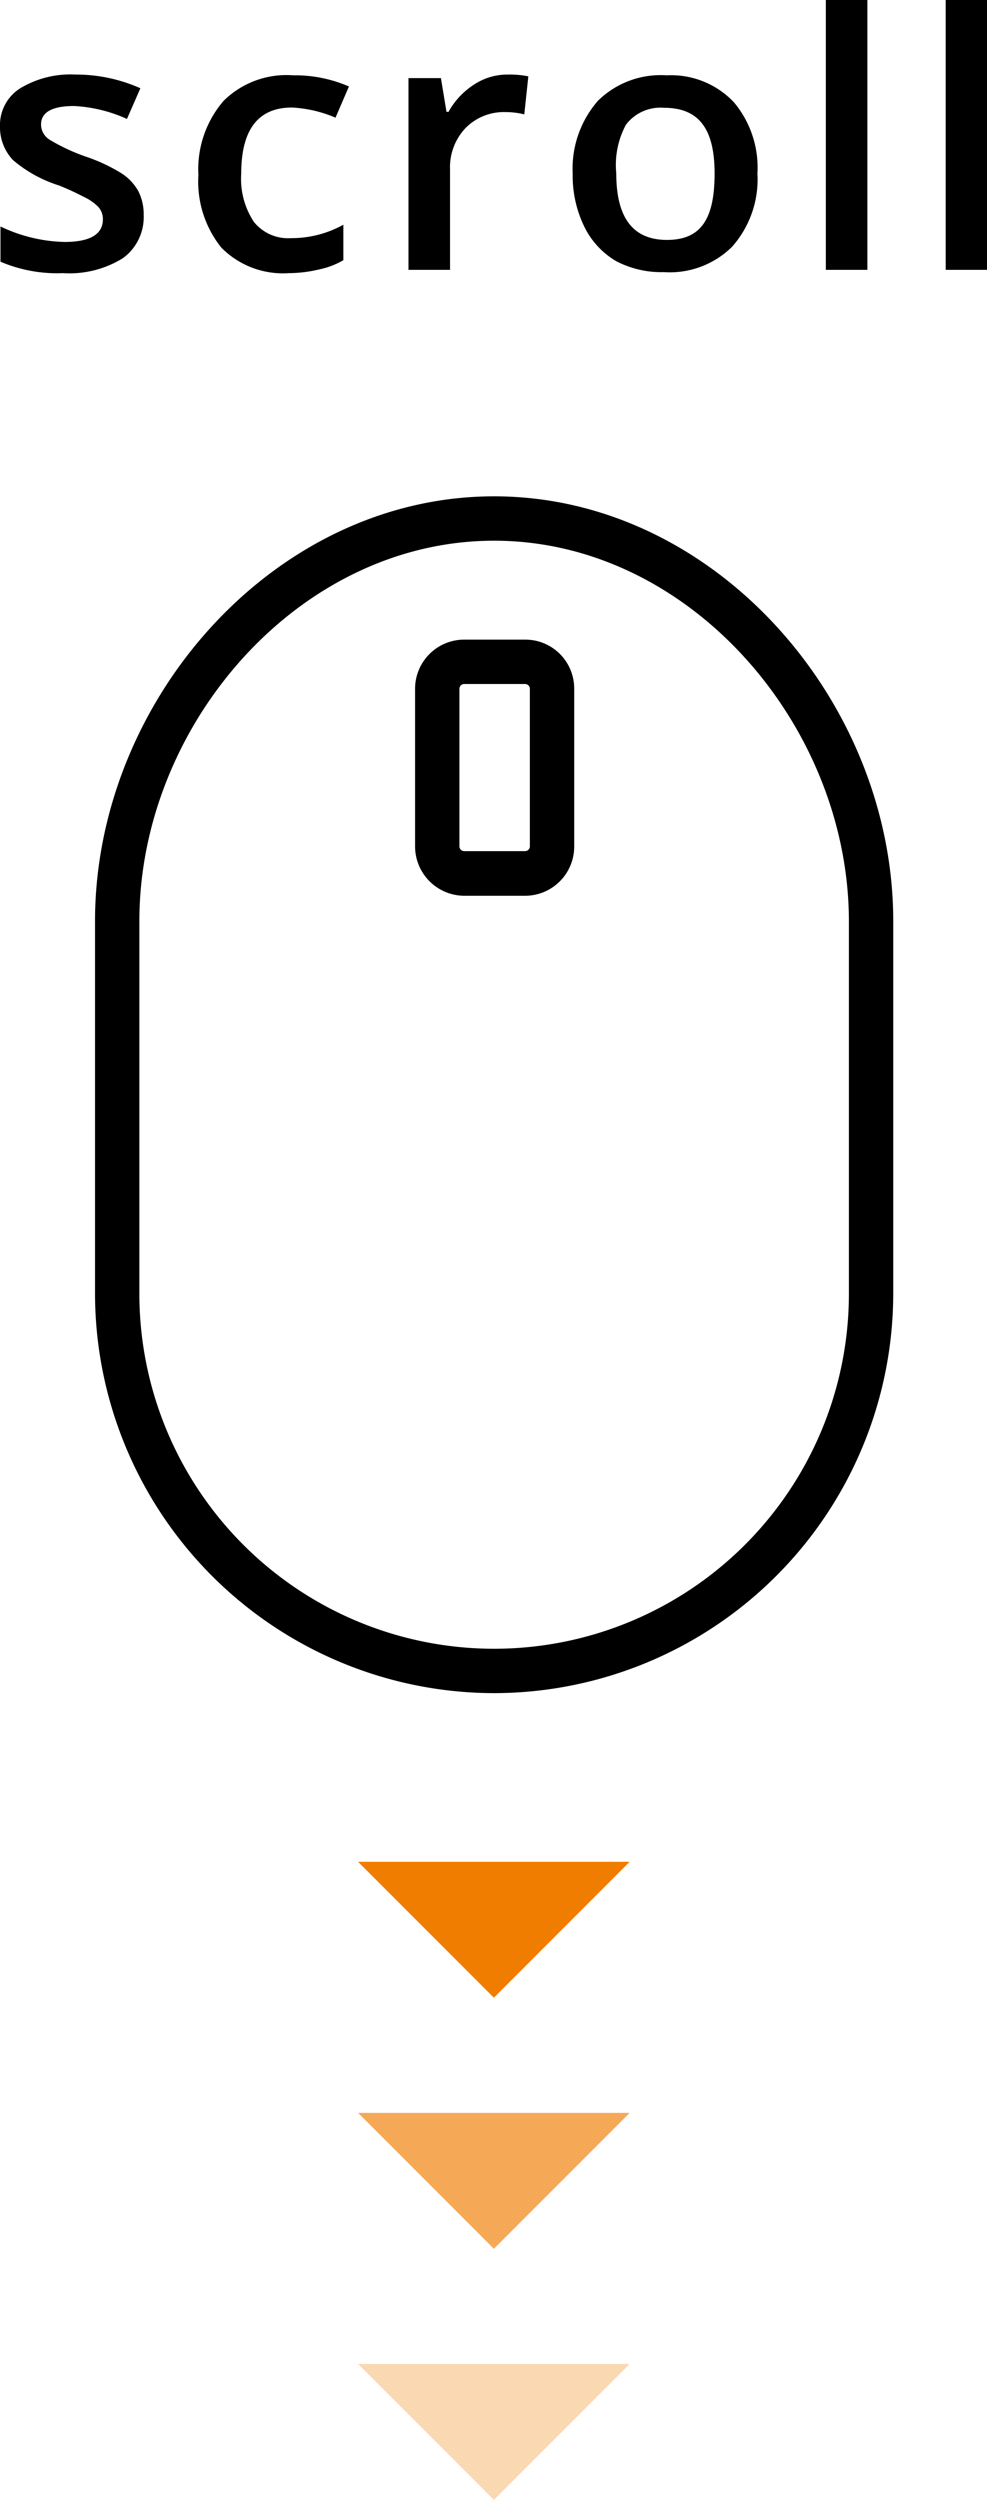
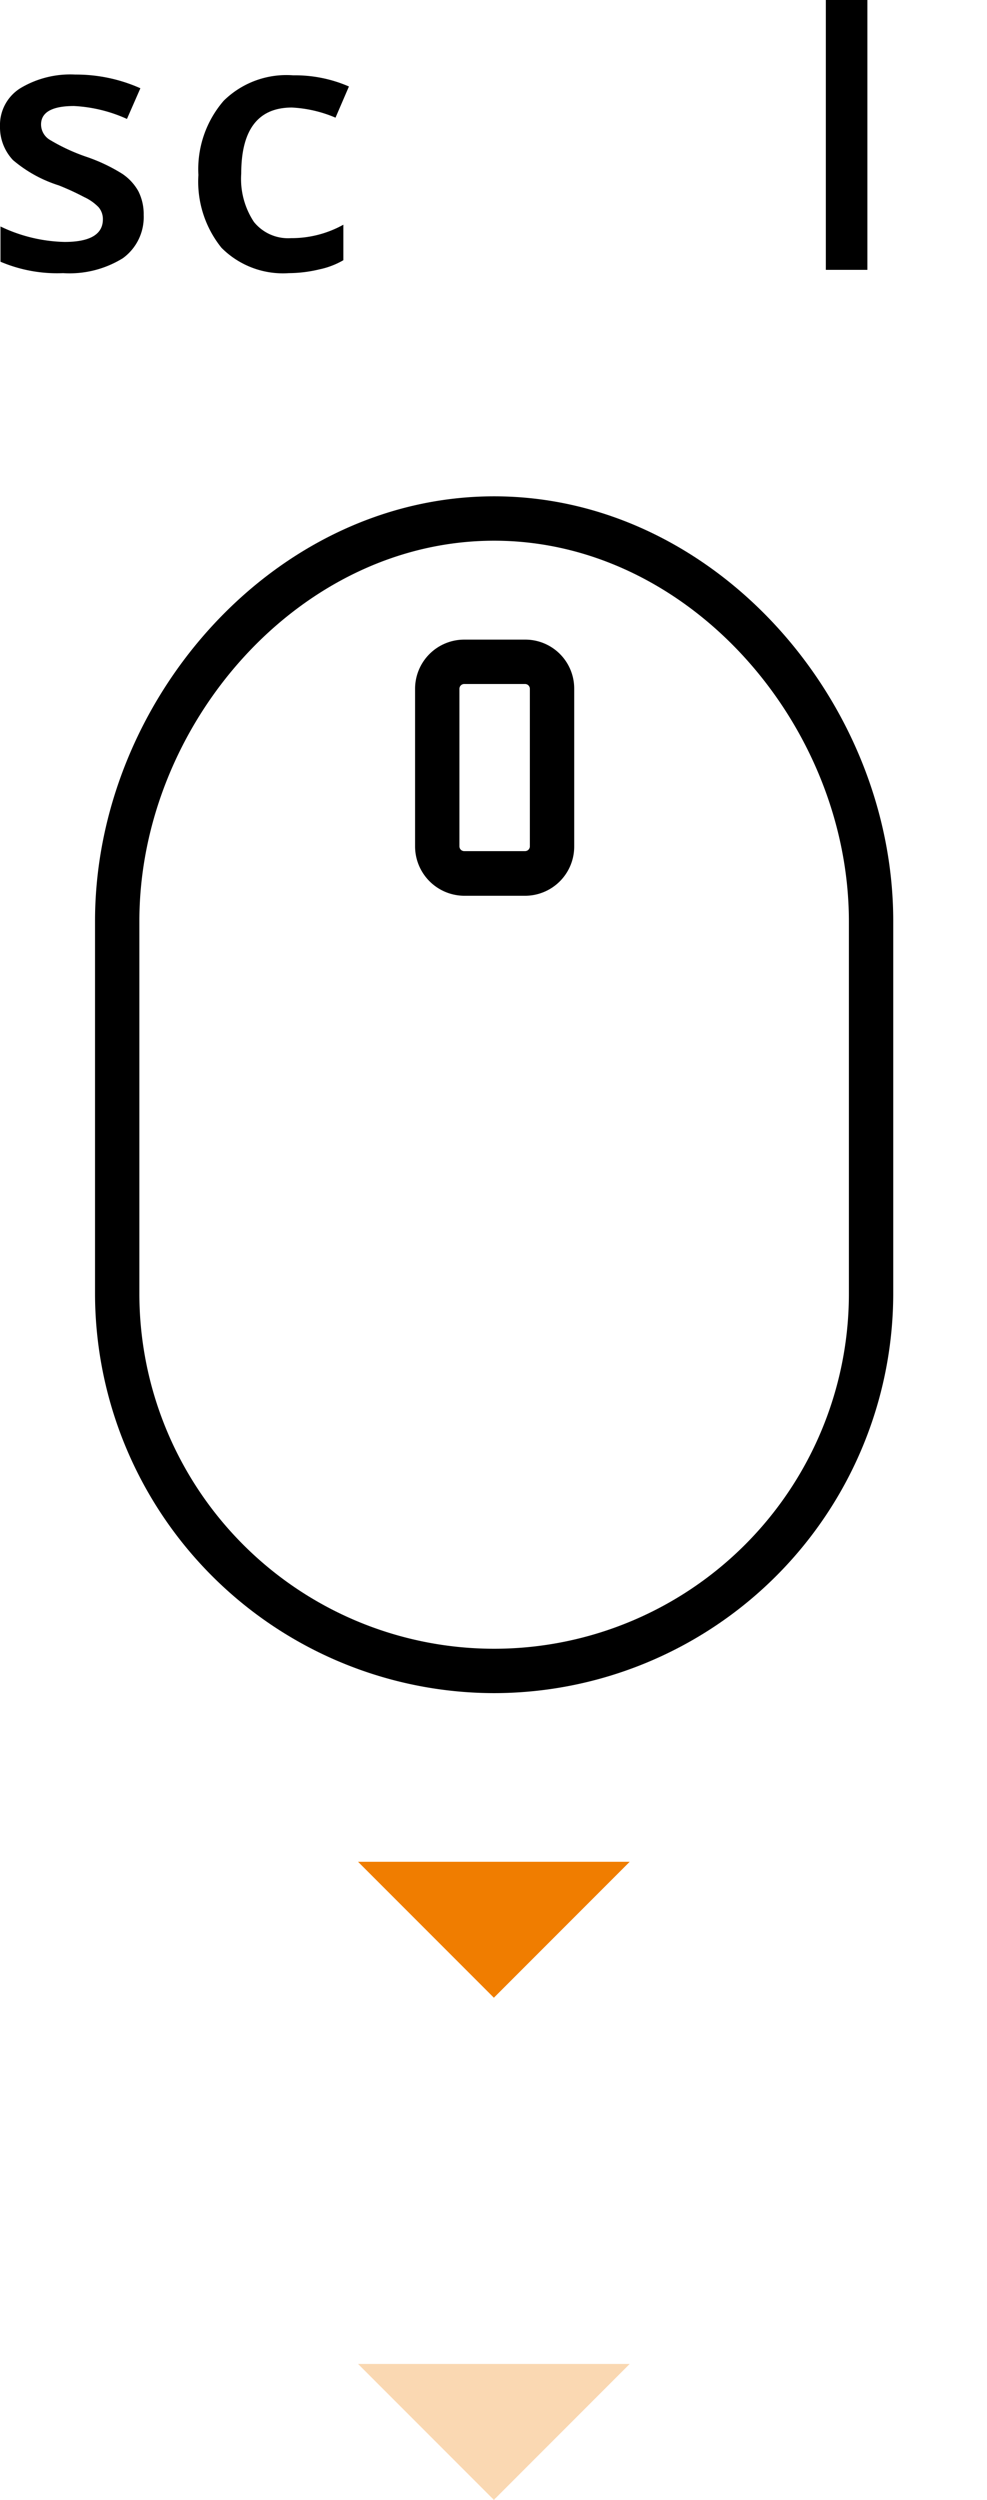
<svg xmlns="http://www.w3.org/2000/svg" width="38.95" height="98.57" viewBox="0 0 38.95 98.57">
  <defs>
    <style>.cls-1{stroke:#000;stroke-miterlimit:10;}.cls-2{fill:#f07d00;}.cls-3{fill:#f5a957;}.cls-4{fill:#fad8b2;}</style>
  </defs>
  <g id="レイヤー_2" data-name="レイヤー 2">
    <g id="レイヤー_3" data-name="レイヤー 3">
      <path d="M6.35,9.84a2,2,0,0,1-.82,1.7,4,4,0,0,1-2.36.59A5.71,5.71,0,0,1,.7,11.68V10.29a6.14,6.14,0,0,0,2.53.61c1,0,1.51-.3,1.51-.89a.72.72,0,0,0-.17-.48A1.9,1.9,0,0,0,4,9.13,10.2,10.2,0,0,0,3,8.67a5.2,5.2,0,0,1-1.81-1A1.89,1.89,0,0,1,.68,6.34a1.71,1.71,0,0,1,.8-1.5A3.83,3.83,0,0,1,3.65,4.3a6.23,6.23,0,0,1,2.57.54L5.69,6.05A5.76,5.76,0,0,0,3.6,5.54c-.87,0-1.3.25-1.3.73a.71.71,0,0,0,.34.6,7.55,7.55,0,0,0,1.47.68,6.76,6.76,0,0,1,1.39.66,2,2,0,0,1,.64.69A2,2,0,0,1,6.35,9.84Z" transform="translate(-0.68 -1.36)" />
      <path d="M12.08,12.13a3.42,3.42,0,0,1-2.66-1,4.15,4.15,0,0,1-.91-2.87,4.12,4.12,0,0,1,1-2.93,3.53,3.53,0,0,1,2.74-1,5.33,5.33,0,0,1,2.2.44L13.92,6a5,5,0,0,0-1.72-.4c-1.33,0-2,.87-2,2.6a3.07,3.07,0,0,0,.5,1.91,1.73,1.73,0,0,0,1.46.64,4.2,4.2,0,0,0,2.07-.53v1.4a3.16,3.16,0,0,1-.94.36A5.25,5.25,0,0,1,12.08,12.13Z" transform="translate(-0.68 -1.36)" />
-       <path d="M20.71,4.3a3.79,3.79,0,0,1,.82.07l-.16,1.5a3,3,0,0,0-.73-.09,2.12,2.12,0,0,0-1.59.63,2.25,2.25,0,0,0-.61,1.64V12H16.8V4.44h1.28l.22,1.33h.08a3,3,0,0,1,1-1.07A2.38,2.38,0,0,1,20.71,4.3Z" transform="translate(-0.68 -1.36)" />
-       <path d="M30.57,8.2a4,4,0,0,1-1,2.89,3.5,3.5,0,0,1-2.7,1A3.86,3.86,0,0,1,25,11.66a3.21,3.21,0,0,1-1.27-1.38,4.58,4.58,0,0,1-.45-2.08,4.06,4.06,0,0,1,1-2.87,3.53,3.53,0,0,1,2.71-1,3.41,3.41,0,0,1,2.65,1.06A4,4,0,0,1,30.57,8.2ZM25,8.2c0,1.75.66,2.62,2,2.62S28.88,10,28.88,8.2s-.65-2.59-2-2.59a1.71,1.71,0,0,0-1.5.67A3.36,3.36,0,0,0,25,8.2Z" transform="translate(-0.68 -1.36)" />
      <path d="M34.91,12H33.27V1.36h1.64Z" transform="translate(-0.68 -1.36)" />
-       <path d="M39.64,12H38V1.36h1.64Z" transform="translate(-0.68 -1.36)" />
      <path class="cls-1" d="M19,36.18a1.45,1.45,0,0,1-1.44-1.45V28.52A1.44,1.44,0,0,1,19,27.08H21.4a1.43,1.43,0,0,1,1.44,1.44v6.21a1.44,1.44,0,0,1-1.44,1.45Zm0-8.35a.69.69,0,0,0-.69.69v6.21a.69.69,0,0,0,.69.69H21.4a.69.69,0,0,0,.69-.69V28.52a.69.69,0,0,0-.69-.69Z" transform="translate(-0.68 -1.36)" />
      <path class="cls-1" d="M20.18,67.62A15.27,15.27,0,0,1,4.93,52.37V37.68c0-8.41,6.84-16.25,15.25-16.25s15.25,7.84,15.25,16.25V52.37A15.27,15.27,0,0,1,20.18,67.62Zm0-45.44c-8,0-14.5,7.51-14.5,15.5V52.37a14.5,14.5,0,1,0,29,0V37.68C34.67,29.69,28.17,22.18,20.18,22.18Z" transform="translate(-0.68 -1.36)" />
      <polyline class="cls-2" points="24.85 73.41 19.49 78.77 14.13 73.41" />
-       <polyline class="cls-3" points="24.85 83.31 19.49 88.67 14.13 83.31" />
      <polyline class="cls-4" points="24.85 93.21 19.49 98.57 14.13 93.21" />
    </g>
  </g>
</svg>